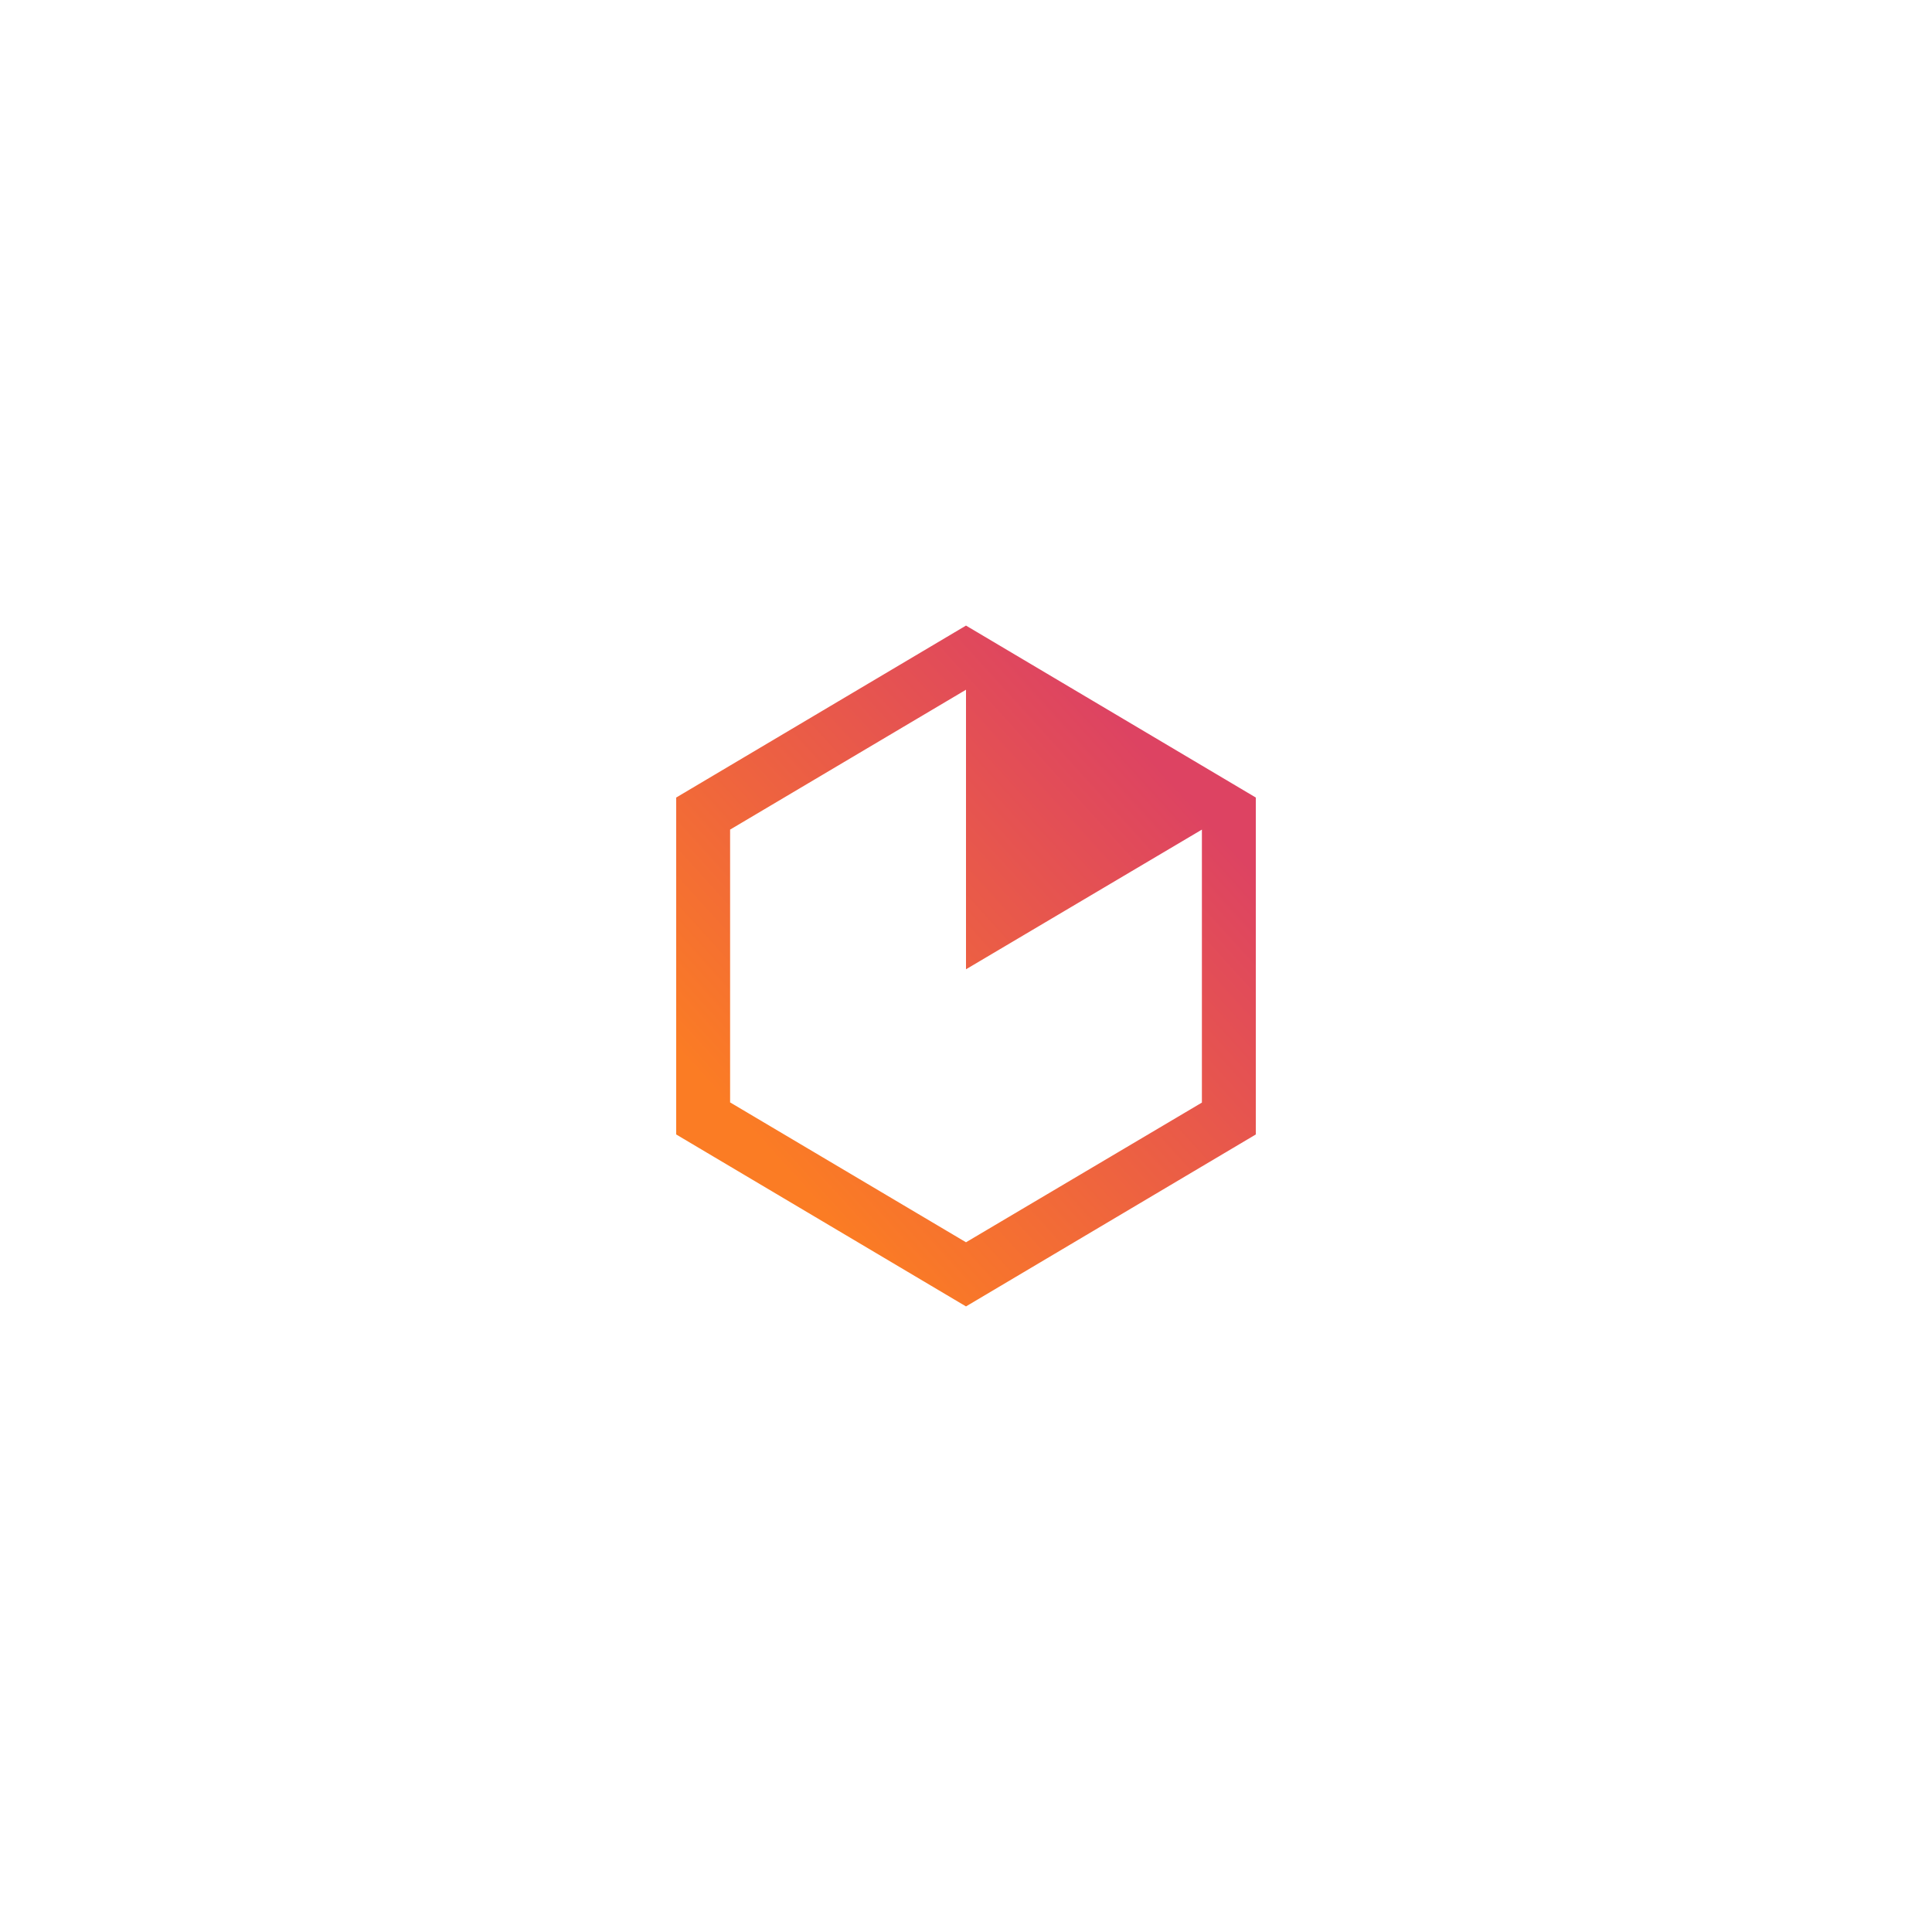
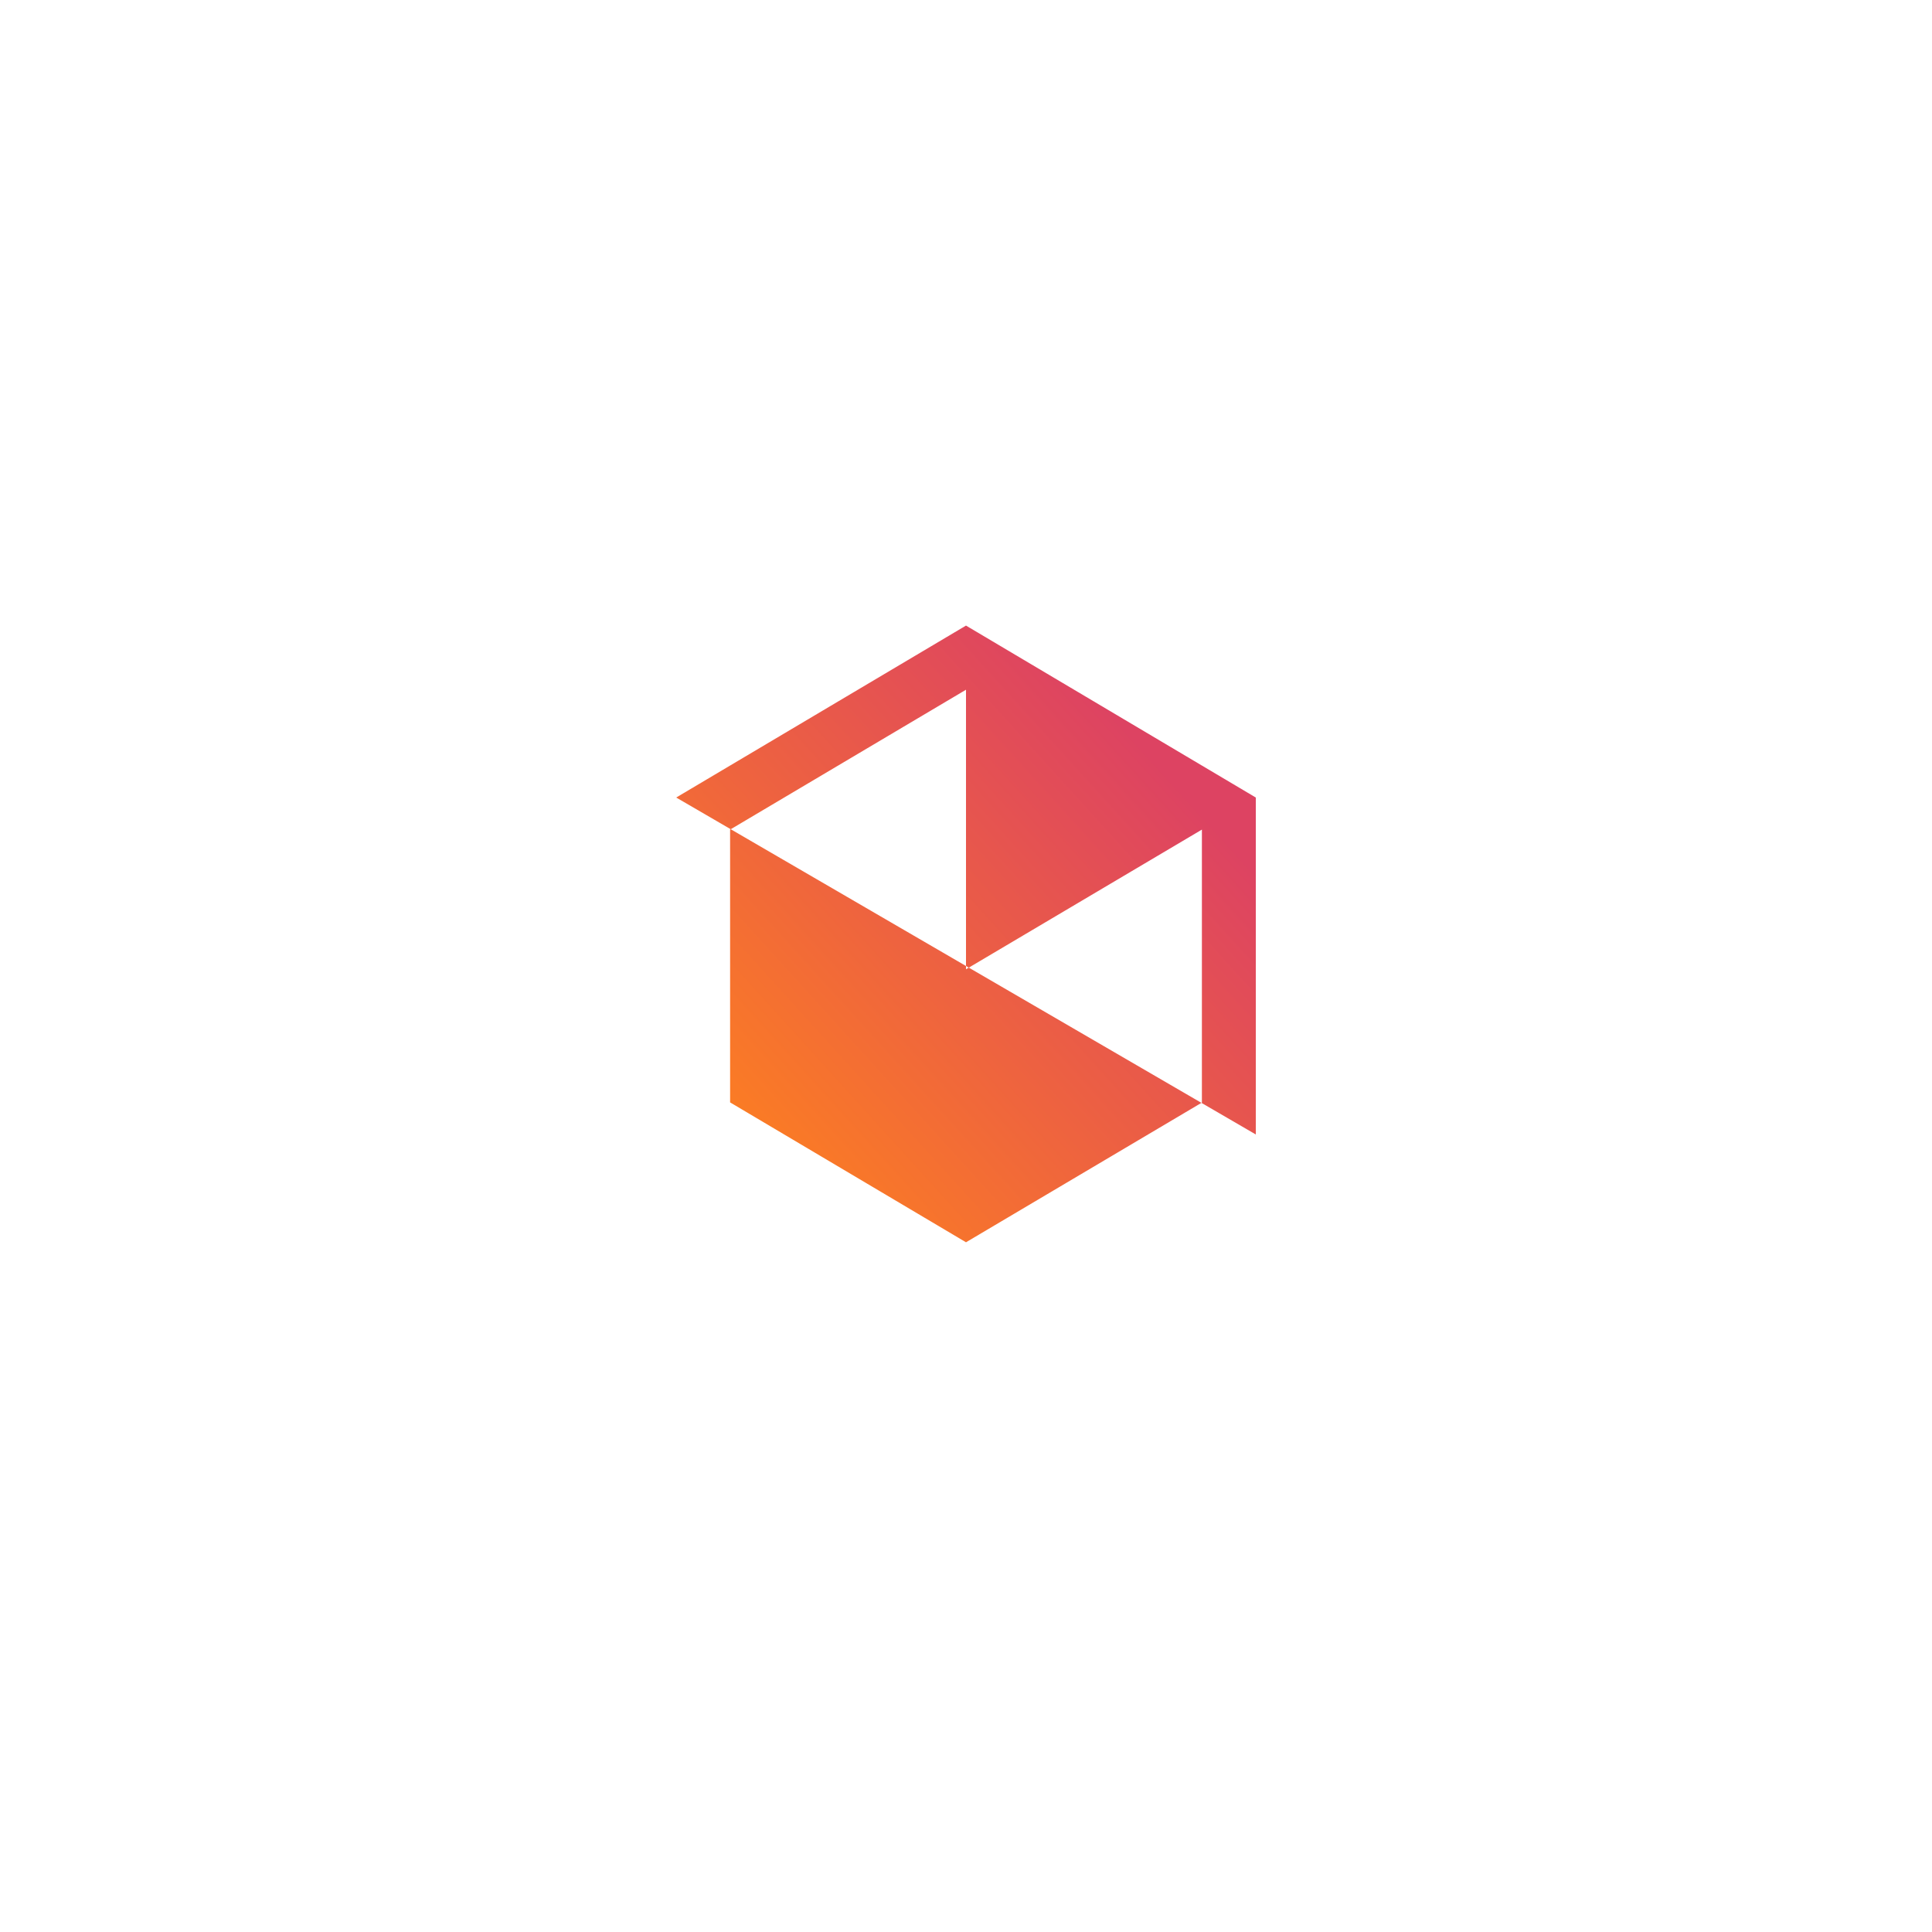
<svg xmlns="http://www.w3.org/2000/svg" id="graphics" width="100" height="100" viewBox="0 0 100 100">
  <defs>
    <style>
      .cls-1 {
        fill-rule: evenodd;
        fill: url(#linear-gradient);
      }
    </style>
    <linearGradient id="linear-gradient" x1="-80" y1="-139.48" x2="-80.21" y2="-139.26" gradientTransform="translate(6939 14126) scale(86 101)" gradientUnits="userSpaceOnUse">
      <stop offset="0" stop-color="#dd4362" />
      <stop offset="0.57" stop-color="#ee633f" />
      <stop offset="1" stop-color="#fb7c24" />
    </linearGradient>
  </defs>
-   <path class="cls-1" d="M35,41.28l15-8.9,15,8.9V58.72l-15,8.9-15-8.9Zm2.79,1.66L50,35.7V50.17l12.21-7.23V57.07L50,64.3,37.79,57.06Z" />
+   <path class="cls-1" d="M35,41.28l15-8.9,15,8.9V58.72Zm2.79,1.66L50,35.7V50.17l12.21-7.23V57.07L50,64.3,37.79,57.06Z" />
</svg>